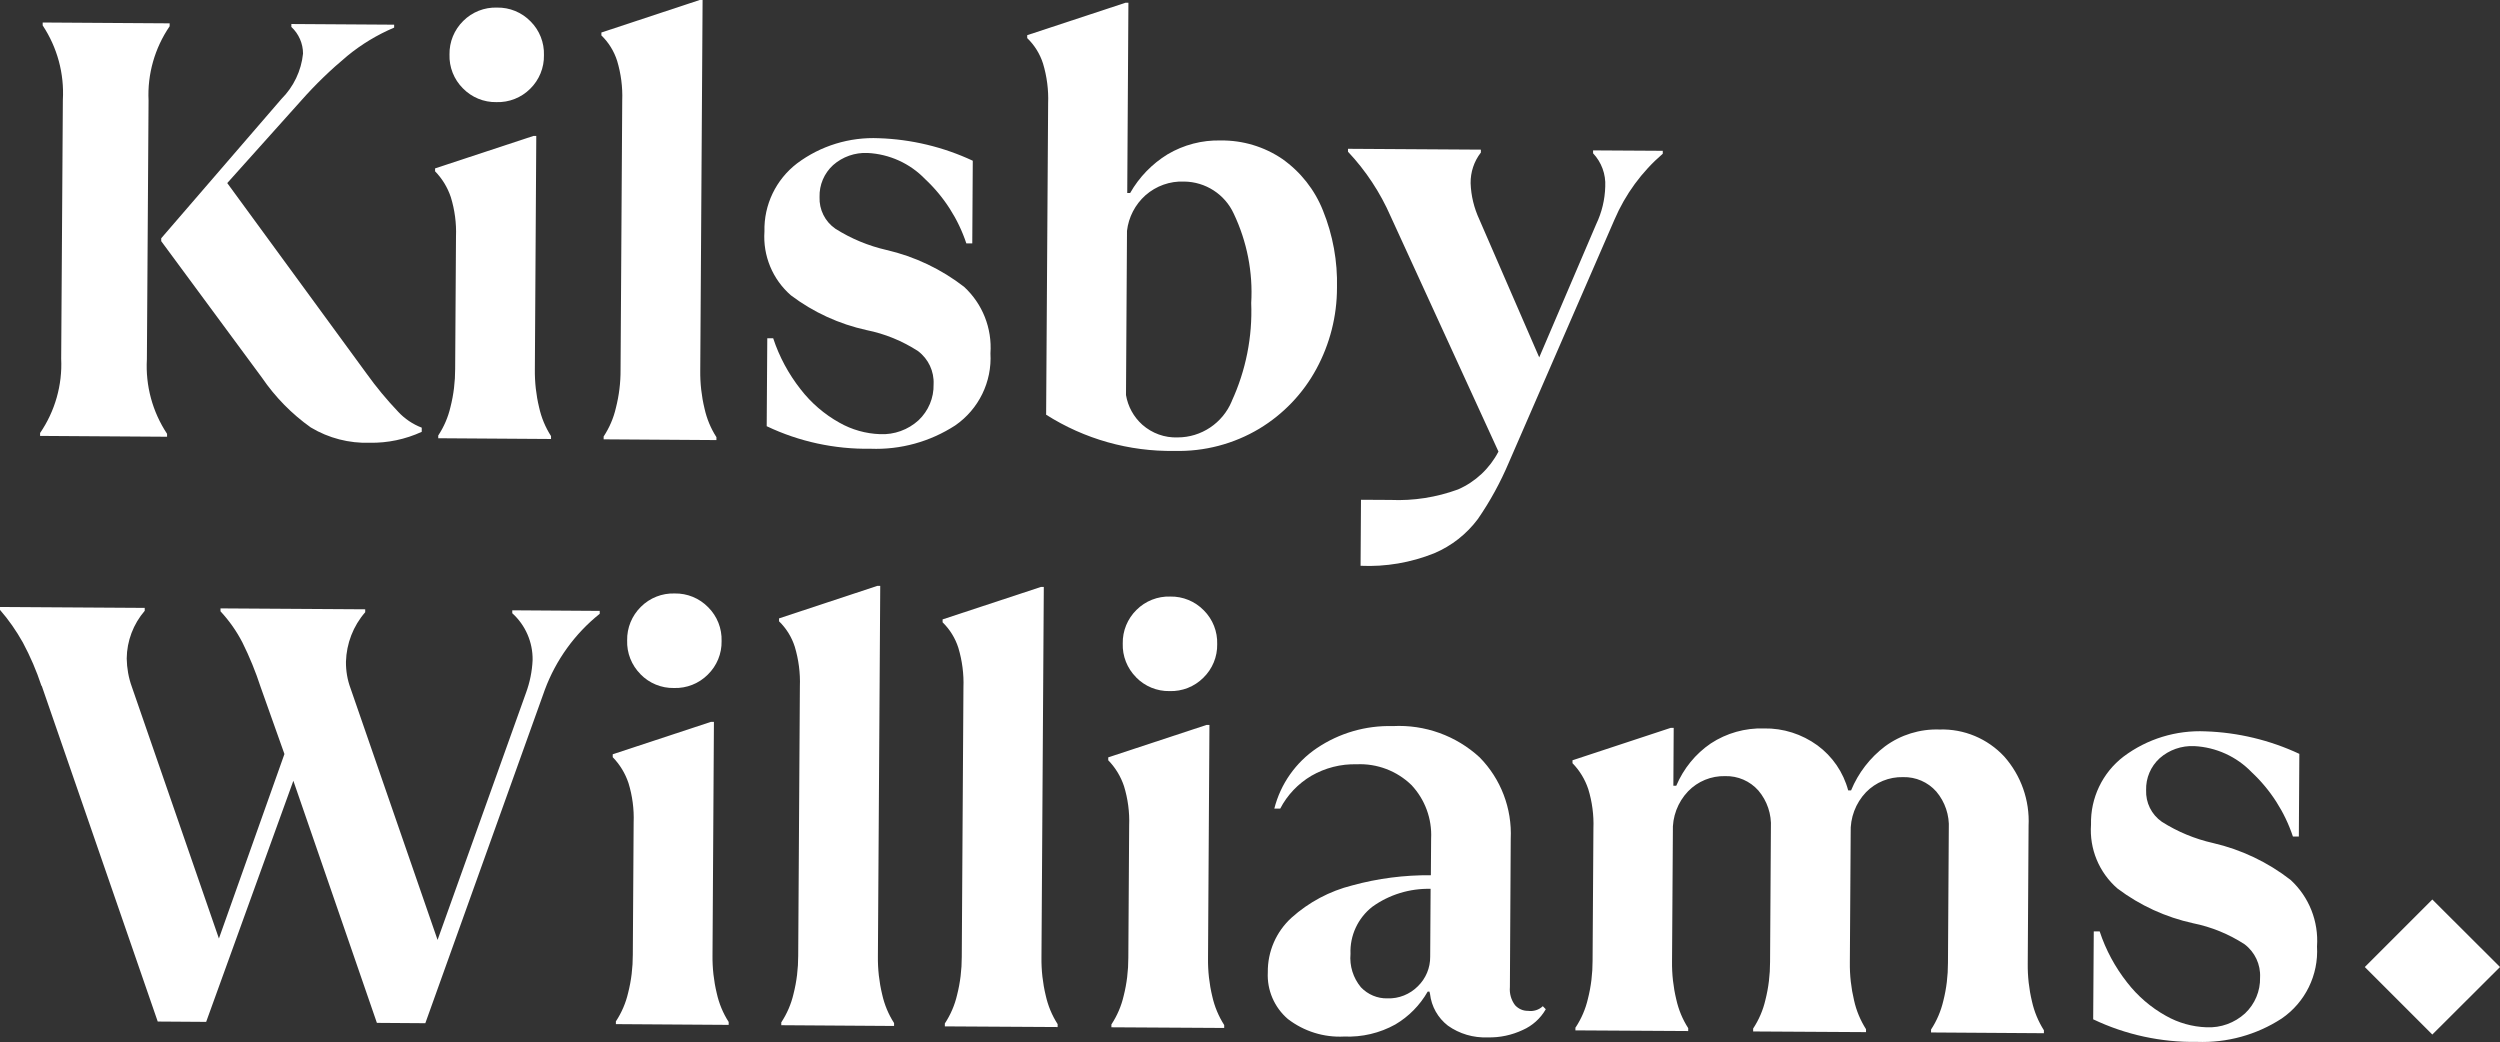
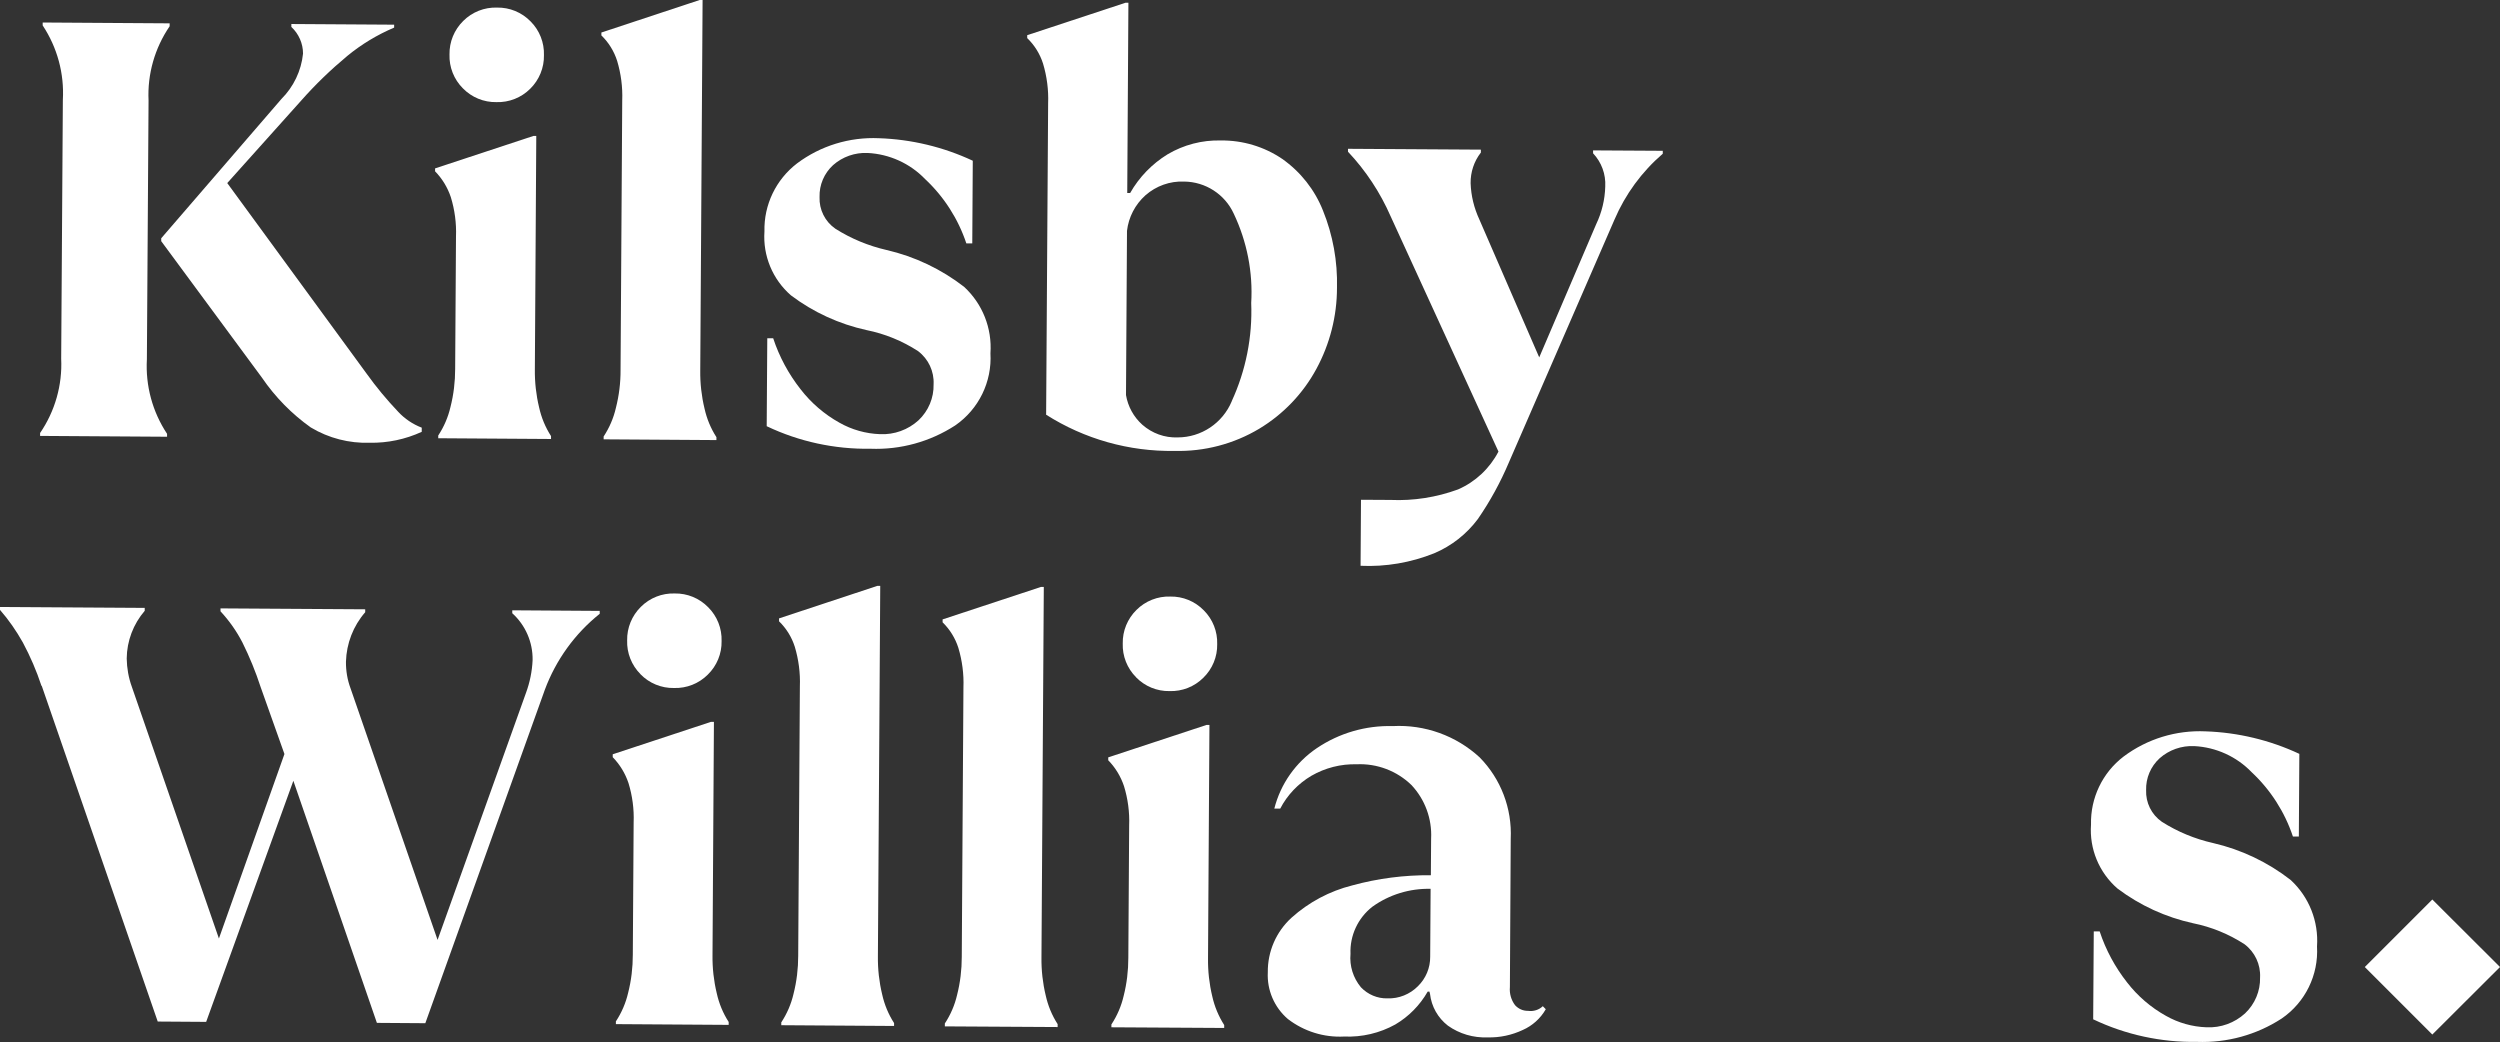
<svg xmlns="http://www.w3.org/2000/svg" id="Layer_1" viewBox="0 0 299.89 125">
  <rect x="0" y="0" width="299.89" height="125" fill="#333333" stroke="none" />
  <g id="Group_47">
    <g id="Group_33">
      <path id="Path_46" d="M4.81,51.94c1.79-2.62,2.68-5.75,2.53-8.91l.2-31.04c.18-3.17-.67-6.3-2.42-8.94v-.35l15.23.1v.35c-1.79,2.62-2.68,5.75-2.53,8.91l-.2,31.04c-.18,3.16.67,6.3,2.42,8.94v.35l-15.23-.1v-.35ZM37.3,51.29c-2.3-1.63-4.29-3.66-5.88-5.99l-12.08-16.37v-.35l14.42-16.71c1.46-1.46,2.38-3.38,2.59-5.44,0-1.21-.51-2.37-1.4-3.2v-.35l12.33.08v.35c-2.02.86-3.92,2-5.62,3.4-1.96,1.63-3.8,3.4-5.49,5.31l-8.91,9.94,16.71,22.85c1.16,1.62,2.43,3.15,3.8,4.59.78.84,1.75,1.49,2.82,1.9v.5c-1.96.9-4.09,1.35-6.24,1.31-2.47.08-4.92-.55-7.04-1.82" style="fill:#fff; stroke-width:0px;" />
    </g>
    <g id="Group_34">
      <path id="Path_47" d="M52.57,52.24c.69-1.05,1.19-2.21,1.47-3.43.38-1.49.56-3.03.56-4.57l.1-15.87c.06-1.59-.15-3.19-.62-4.72-.39-1.16-1.03-2.22-1.89-3.1v-.35l11.79-3.89h.35l-.17,27.99c-.02,1.54.15,3.08.51,4.57.27,1.22.75,2.39,1.43,3.44v.35l-13.53-.09v-.35ZM55.52,10.59c-1.07-1.07-1.65-2.54-1.6-4.05-.03-1.51.57-2.97,1.65-4.03,1.07-1.07,2.54-1.65,4.05-1.6,1.51-.03,2.97.57,4.03,1.66,1.07,1.07,1.65,2.54,1.6,4.05.03,1.51-.57,2.97-1.65,4.03-1.07,1.07-2.54,1.65-4.05,1.6-1.51.03-2.97-.57-4.03-1.66" style="fill:#fff; stroke-width:0px;" />
    </g>
    <g id="Group_35">
      <path id="Path_48" d="M72.41,52.36c.69-1.05,1.19-2.21,1.47-3.43.38-1.49.57-3.03.56-4.57l.2-32.31c.06-1.61-.15-3.21-.61-4.75-.37-1.16-1.02-2.21-1.89-3.05v-.35l11.79-3.9h.35l-.28,44.43c-.02,1.54.15,3.08.51,4.57.27,1.22.75,2.39,1.43,3.44v.35l-13.53-.09v-.35Z" style="fill:#fff; stroke-width:0px;" />
    </g>
    <g id="Group_36">
      <path id="Path_49" d="M91.97,51.14l.07-10.56h.71c.73,2.22,1.85,4.29,3.29,6.12,1.26,1.63,2.85,3,4.65,4,1.49.85,3.17,1.32,4.88,1.38,1.7.08,3.36-.52,4.62-1.67,1.18-1.12,1.84-2.68,1.8-4.31.08-1.55-.62-3.04-1.86-3.98-1.88-1.22-3.98-2.08-6.17-2.52-3.29-.72-6.39-2.14-9.08-4.17-2.21-1.92-3.38-4.76-3.18-7.67-.08-3.19,1.38-6.22,3.91-8.16,2.83-2.12,6.3-3.18,9.83-3.02,3.89.13,7.72,1.05,11.25,2.7l-.06,9.92h-.71c-.98-2.94-2.68-5.6-4.95-7.72-1.81-1.88-4.28-3-6.89-3.13-1.52-.07-3.01.45-4.15,1.46-1.07.98-1.66,2.37-1.62,3.82-.06,1.51.65,2.94,1.89,3.8,1.89,1.2,3.97,2.06,6.15,2.56,3.38.78,6.55,2.29,9.29,4.41,2.22,2.04,3.38,4.98,3.17,7.98.2,3.42-1.4,6.7-4.22,8.65-3.02,1.96-6.57,2.94-10.16,2.8-4.3.07-8.57-.85-12.45-2.7" style="fill:#fff; stroke-width:0px;" />
    </g>
    <g id="Group_37">
      <path id="Path_50" d="M125.49,49.72l.24-37.34c.06-1.61-.15-3.21-.61-4.75-.37-1.16-1.02-2.21-1.9-3.06v-.35l11.79-3.89h.35l-.14,22.82h.35c1.08-1.9,2.63-3.5,4.49-4.64,1.93-1.14,4.14-1.72,6.39-1.66,2.62-.03,5.19.74,7.36,2.21,2.2,1.55,3.9,3.7,4.89,6.2,1.19,2.94,1.76,6.09,1.68,9.26,0,3.4-.85,6.74-2.47,9.73-1.6,2.96-3.97,5.44-6.86,7.18-3.06,1.83-6.58,2.75-10.15,2.66-5.45.09-10.82-1.42-15.42-4.35M147.75,48.13c1.7-3.69,2.5-7.73,2.34-11.78.22-3.69-.51-7.38-2.09-10.71-1.07-2.34-3.4-3.84-5.97-3.86-1.69-.07-3.34.52-4.62,1.64-1.24,1.11-2.03,2.63-2.22,4.27l-.12,19.7c.23,1.37.92,2.63,1.96,3.56,1.17,1.03,2.68,1.58,4.24,1.52,2.83,0,5.38-1.71,6.48-4.32" style="fill:#fff; stroke-width:0px;" />
    </g>
    <g id="Group_38">
      <path id="Path_51" d="M163.27,59.95l3.54.02c2.75.12,5.5-.31,8.09-1.26,2.09-.91,3.8-2.52,4.85-4.54l-12.93-28.21c-1.25-2.86-2.98-5.49-5.12-7.76v-.35l15.94.1v.35c-.82,1.05-1.25,2.35-1.23,3.68.05,1.5.41,2.97,1.04,4.33l7.19,16.56,6.83-15.97c.68-1.42,1.05-2.96,1.09-4.53.08-1.47-.45-2.91-1.46-3.98v-.35l8.36.05v.35c-2.51,2.16-4.49,4.86-5.79,7.9l-12.66,29.11c-1.01,2.39-2.26,4.68-3.73,6.81-1.35,1.81-3.16,3.23-5.24,4.11-2.8,1.12-5.81,1.64-8.83,1.5l.05-7.93Z" style="fill:#fff; stroke-width:0px;" />
    </g>
    <g id="Group_39">
      <path id="Path_52" d="M4.97,82.26c-.59-1.79-1.34-3.53-2.23-5.19-.78-1.39-1.69-2.71-2.74-3.91v-.35l17.36.11v.35c-1.37,1.59-2.14,3.62-2.16,5.72.02,1.16.22,2.31.62,3.41l10.44,30.18,7.86-22.13-2.85-8.02c-.6-1.84-1.33-3.63-2.19-5.36-.7-1.36-1.59-2.62-2.63-3.74v-.35l17.36.11v.35c-1.44,1.65-2.25,3.75-2.31,5.94-.01,1.09.17,2.17.55,3.19l10.44,30.18,10.6-29.62c.47-1.27.74-2.61.8-3.96.03-2.14-.86-4.18-2.44-5.61v-.35l10.49.07v.35c-2.98,2.38-5.25,5.53-6.58,9.1l-14.34,40.01-5.81-.04-10.02-29.04-10.46,28.92-5.81-.04-13.91-40.26Z" style="fill:#fff; stroke-width:0px;" />
    </g>
    <g id="Group_40">
      <path id="Path_53" d="M73.88,122.52c.69-1.05,1.19-2.21,1.47-3.43.38-1.49.56-3.03.56-4.57l.1-15.87c.06-1.59-.15-3.19-.62-4.72-.39-1.16-1.03-2.22-1.89-3.1v-.35l11.79-3.89h.35l-.17,27.99c-.02,1.54.15,3.08.51,4.57.27,1.22.75,2.39,1.43,3.44v.35l-13.53-.09v-.35ZM76.83,80.87c-1.07-1.07-1.65-2.54-1.6-4.05-.03-1.51.57-2.97,1.65-4.03,1.07-1.07,2.54-1.65,4.05-1.6,1.51-.03,2.97.57,4.03,1.66,1.07,1.07,1.65,2.54,1.6,4.05.03,1.51-.57,2.97-1.66,4.03-1.07,1.07-2.54,1.65-4.05,1.6-1.51.03-2.97-.57-4.03-1.66" style="fill:#fff; stroke-width:0px;" />
    </g>
    <g id="Group_41">
      <path id="Path_54" d="M93.72,122.64c.69-1.05,1.19-2.21,1.47-3.43.38-1.49.56-3.03.56-4.57l.2-32.31c.06-1.61-.15-3.21-.61-4.75-.37-1.16-1.02-2.21-1.89-3.05v-.35l11.79-3.9h.35l-.28,44.43c-.02,1.54.15,3.08.51,4.57.27,1.22.75,2.39,1.43,3.44v.35l-13.53-.09v-.35Z" style="fill:#fff; stroke-width:0px;" />
    </g>
    <g id="Group_42">
      <path id="Path_55" d="M113.34,122.77c.69-1.05,1.19-2.21,1.47-3.43.38-1.49.56-3.03.56-4.57l.2-32.31c.06-1.61-.15-3.21-.61-4.75-.37-1.16-1.02-2.21-1.89-3.06v-.35l11.79-3.89h.35l-.28,44.43c-.02,1.54.15,3.08.51,4.57.27,1.22.75,2.39,1.43,3.44v.35l-13.53-.08v-.35Z" style="fill:#fff; stroke-width:0px;" />
    </g>
    <g id="Group_43">
      <path id="Path_56" d="M133.32,122.89c.69-1.05,1.19-2.21,1.47-3.43.38-1.49.56-3.03.56-4.57l.1-15.87c.06-1.59-.15-3.19-.62-4.72-.39-1.16-1.03-2.22-1.89-3.1v-.35l11.79-3.89h.35l-.17,27.99c-.02,1.54.15,3.08.51,4.57.27,1.22.76,2.39,1.43,3.44v.35l-13.53-.08v-.35ZM136.28,81.24c-1.07-1.07-1.65-2.54-1.6-4.05-.03-1.51.57-2.97,1.65-4.03,1.07-1.07,2.54-1.65,4.05-1.6,1.51-.03,2.97.57,4.03,1.66,1.07,1.07,1.65,2.54,1.6,4.05.03,1.51-.57,2.97-1.66,4.03-1.07,1.07-2.54,1.65-4.05,1.6-1.51.03-2.97-.57-4.03-1.66" style="fill:#fff; stroke-width:0px;" />
    </g>
    <g id="Group_44">
      <path id="Path_57" d="M185.41,121.09c-.63,1.09-1.59,1.95-2.74,2.46-1.32.62-2.76.93-4.22.89-1.7.07-3.38-.42-4.77-1.41-1.2-.93-1.97-2.3-2.14-3.8l-.07-.28h-.21c-.93,1.63-2.27,2.99-3.88,3.94-1.87,1.04-4,1.54-6.14,1.45-2.43.13-4.82-.62-6.75-2.1-1.63-1.4-2.52-3.47-2.41-5.61-.03-2.48,1-4.86,2.84-6.54,2.08-1.87,4.58-3.2,7.29-3.88,3.07-.84,6.25-1.25,9.43-1.22l.03-4.39c.12-2.37-.73-4.7-2.36-6.43-1.75-1.7-4.13-2.6-6.57-2.49-1.9-.05-3.78.43-5.43,1.38-1.59.94-2.89,2.3-3.74,3.94h-.71c.75-2.96,2.57-5.55,5.11-7.26,2.69-1.81,5.87-2.73,9.11-2.64,3.83-.2,7.59,1.15,10.41,3.75,2.55,2.59,3.9,6.13,3.73,9.77l-.1,17.79c-.07.77.15,1.55.62,2.17.4.44.96.69,1.56.68.64.09,1.3-.11,1.77-.56l.35.36ZM170.09,118.3c.95-.93,1.48-2.2,1.47-3.53l.05-8.15c-2.5-.06-4.96.69-6.99,2.15-1.73,1.35-2.71,3.46-2.62,5.65-.13,1.45.32,2.89,1.25,4.01.83.87,1.98,1.36,3.18,1.33,1.37.05,2.7-.49,3.66-1.46" style="fill:#fff; stroke-width:0px;" />
    </g>
    <g id="Group_45">
-       <path id="Path_58" d="M189.01,123.24c.69-1.05,1.19-2.21,1.47-3.43.38-1.49.56-3.03.56-4.57l.1-15.87c.06-1.59-.15-3.19-.62-4.72-.39-1.16-1.03-2.22-1.89-3.1v-.35l11.79-3.89h.35l-.04,6.94h.35c.87-2.05,2.3-3.82,4.14-5.07,1.89-1.24,4.12-1.87,6.39-1.8,2.3-.04,4.54.68,6.4,2.03,1.81,1.33,3.11,3.23,3.69,5.4h.35c.86-2.09,2.27-3.92,4.07-5.28,1.89-1.39,4.19-2.1,6.53-2.02,2.94-.1,5.77,1.09,7.77,3.24,2.02,2.28,3.07,5.26,2.92,8.31l-.1,16.51c-.02,1.54.15,3.08.51,4.57.27,1.22.76,2.39,1.43,3.45v.35l-13.54-.09v-.35c.69-1.05,1.18-2.21,1.47-3.43.38-1.49.56-3.03.56-4.57l.1-16.08c.09-1.63-.45-3.23-1.5-4.47-1.01-1.14-2.47-1.77-3.99-1.73-1.67-.04-3.28.62-4.44,1.81-1.25,1.31-1.91,3.07-1.84,4.88l-.1,15.53c-.02,1.54.15,3.08.51,4.58.27,1.22.76,2.38,1.43,3.44v.35l-13.54-.08v-.35c.69-1.05,1.19-2.21,1.47-3.43.38-1.49.56-3.03.56-4.57l.1-16.08c.09-1.63-.45-3.23-1.5-4.47-1.01-1.14-2.47-1.77-3.99-1.73-1.67-.04-3.28.62-4.44,1.82-1.25,1.31-1.91,3.07-1.83,4.87l-.1,15.53c-.02,1.54.15,3.08.51,4.57.27,1.22.75,2.39,1.43,3.44v.35l-13.53-.08v-.35Z" style="fill:#fff; stroke-width:0px;" />
-     </g>
+       </g>
    <g id="Group_46">
      <path id="Path_59" d="M251.09,122.29l.07-10.56h.71c.73,2.22,1.85,4.29,3.29,6.12,1.26,1.63,2.85,3,4.65,4,1.49.85,3.17,1.32,4.88,1.38,1.7.08,3.36-.52,4.62-1.67,1.18-1.12,1.84-2.68,1.8-4.31.08-1.55-.62-3.04-1.86-3.98-1.88-1.22-3.98-2.08-6.17-2.52-3.29-.72-6.39-2.14-9.08-4.17-2.21-1.92-3.38-4.76-3.17-7.67-.08-3.19,1.38-6.23,3.91-8.16,2.83-2.12,6.3-3.18,9.83-3.02,3.89.13,7.72,1.05,11.25,2.7l-.06,9.92h-.71c-.98-2.94-2.68-5.6-4.95-7.72-1.81-1.88-4.28-3-6.89-3.13-1.52-.07-3.01.45-4.15,1.46-1.07.98-1.66,2.37-1.62,3.82-.06,1.51.65,2.94,1.89,3.8,1.89,1.2,3.97,2.06,6.15,2.55,3.38.78,6.55,2.29,9.29,4.42,2.22,2.04,3.38,4.98,3.17,7.98.2,3.43-1.41,6.71-4.24,8.65-3.01,1.96-6.55,2.93-10.14,2.8-4.3.07-8.57-.85-12.45-2.7" style="fill:#fff; stroke-width:0px;" />
    </g>
  </g>
  <g id="Group_48">
    <path id="Path_61" d="M283.67,116l8.1,8.1,8.12-8.1-8.12-8.1-8.1,8.1Z" style="fill:#fff; stroke-width:0px;" />
  </g>
</svg>